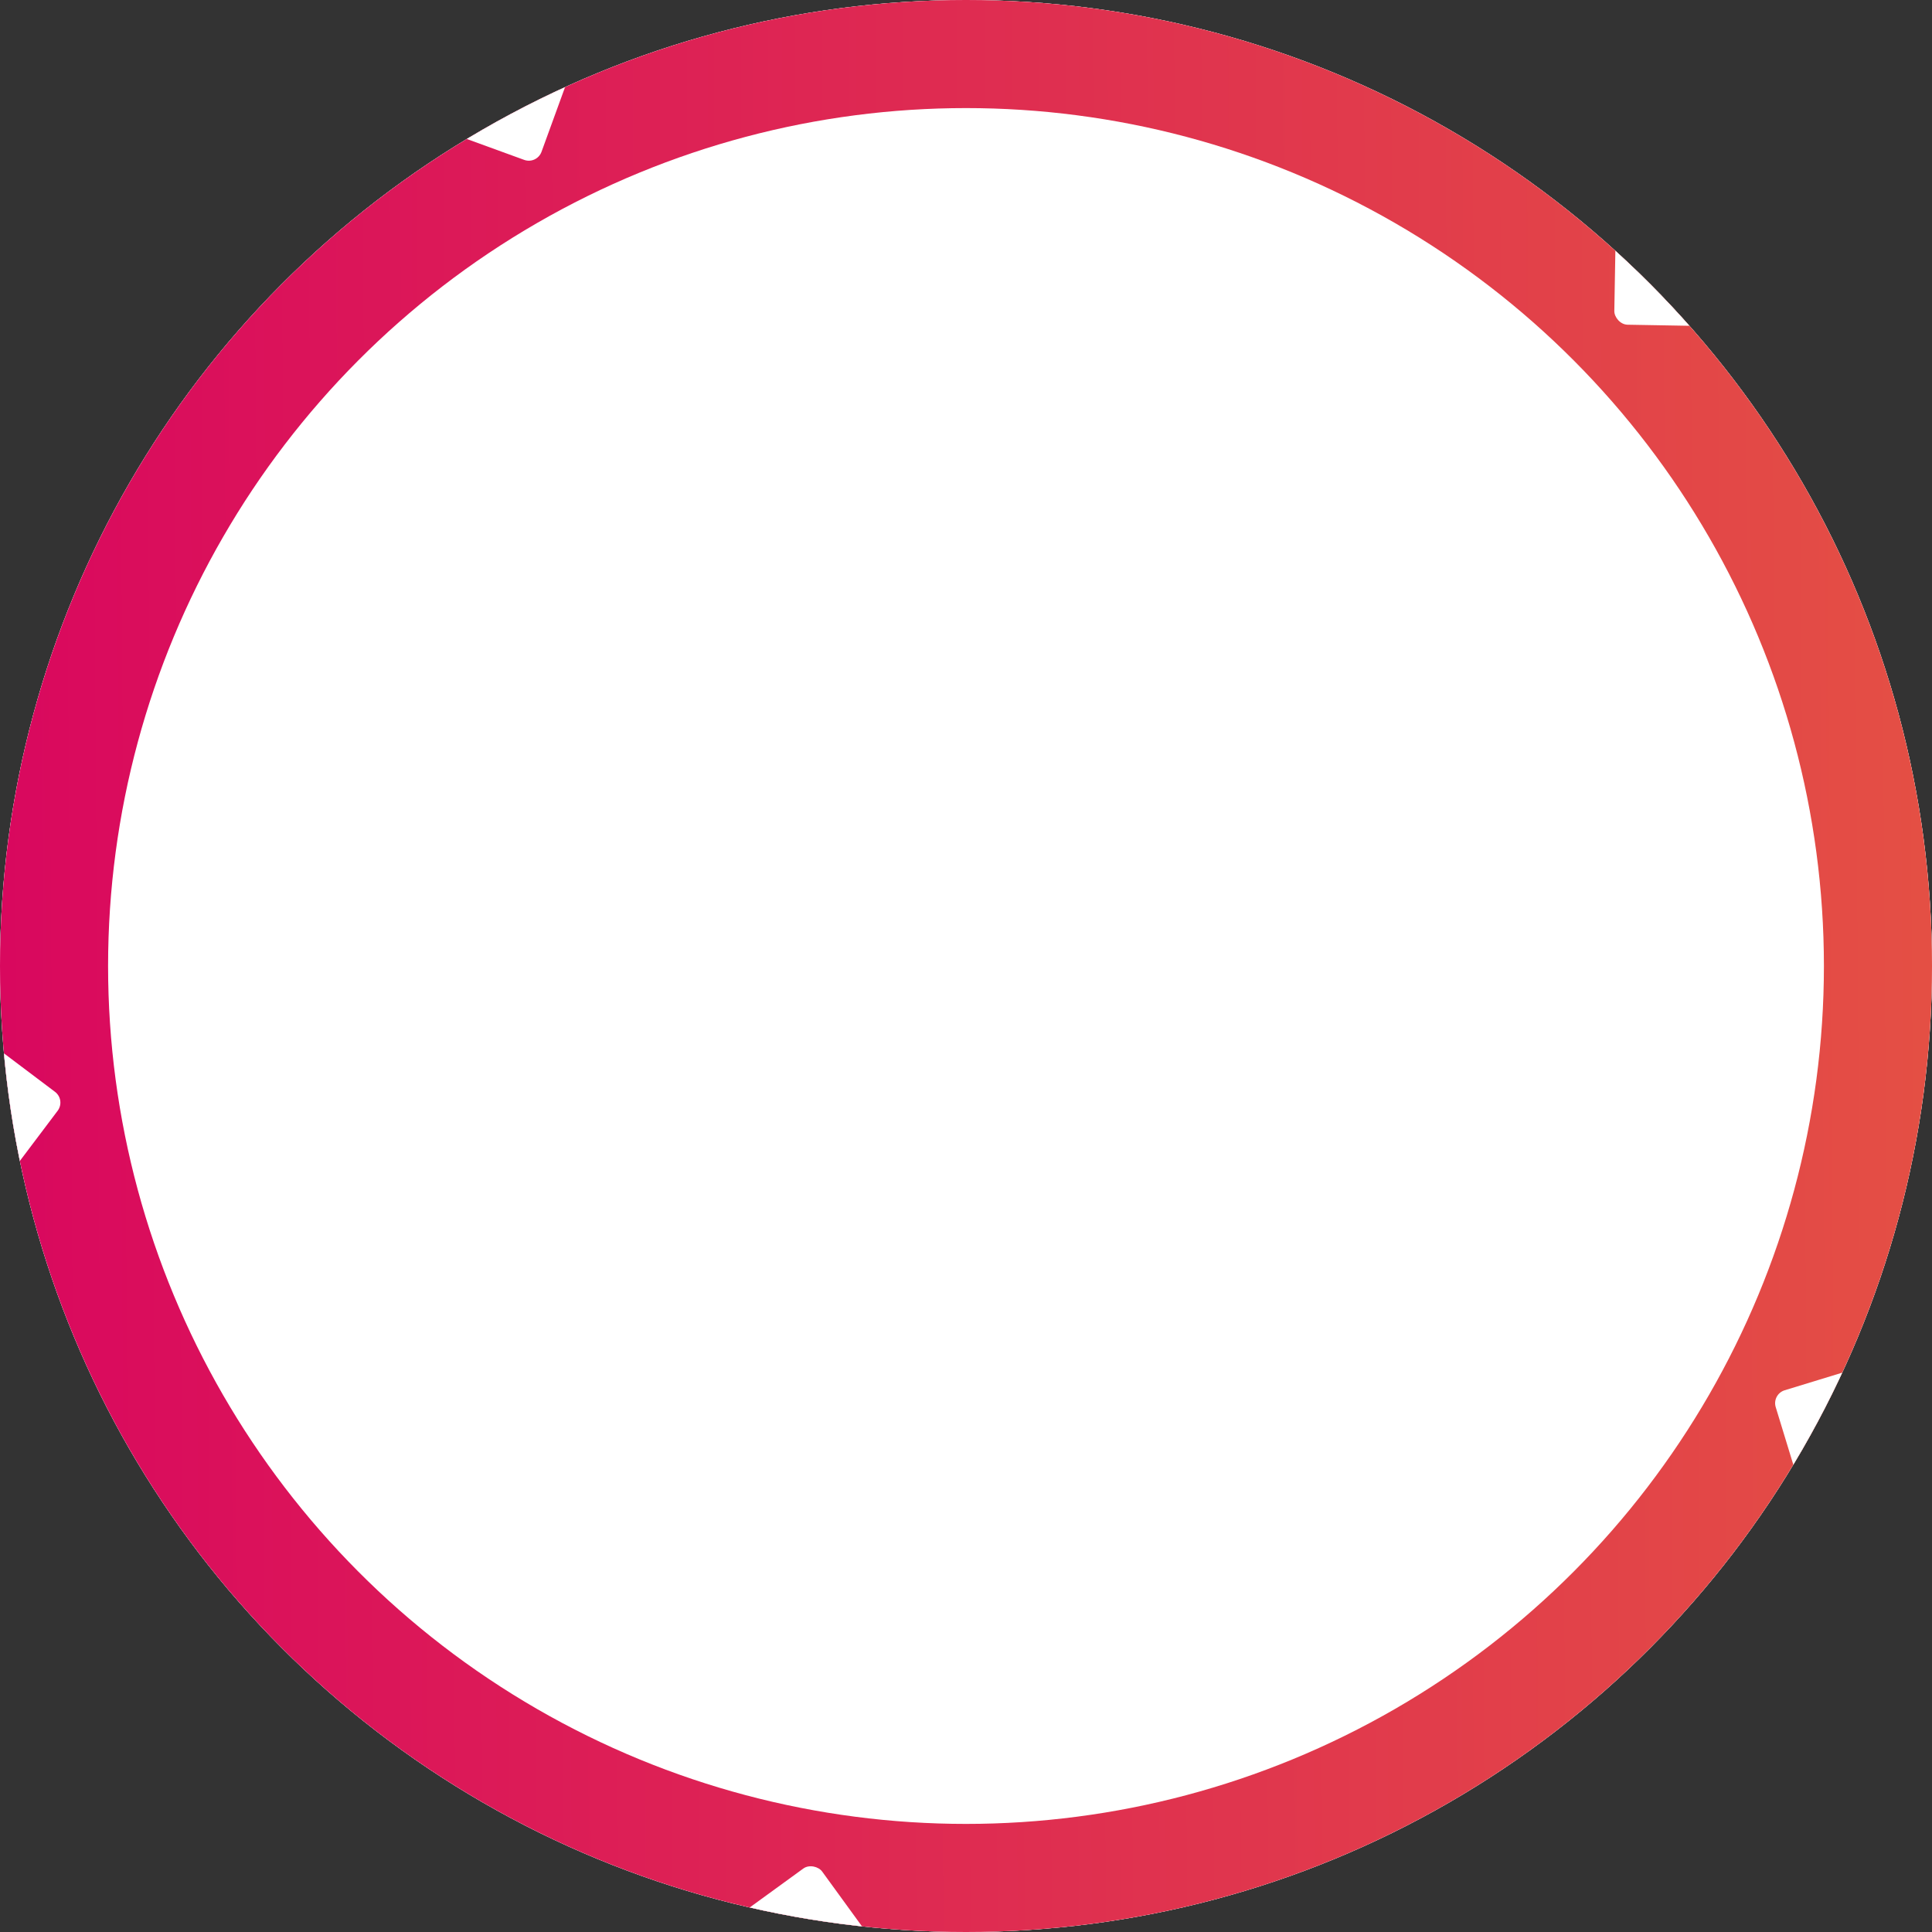
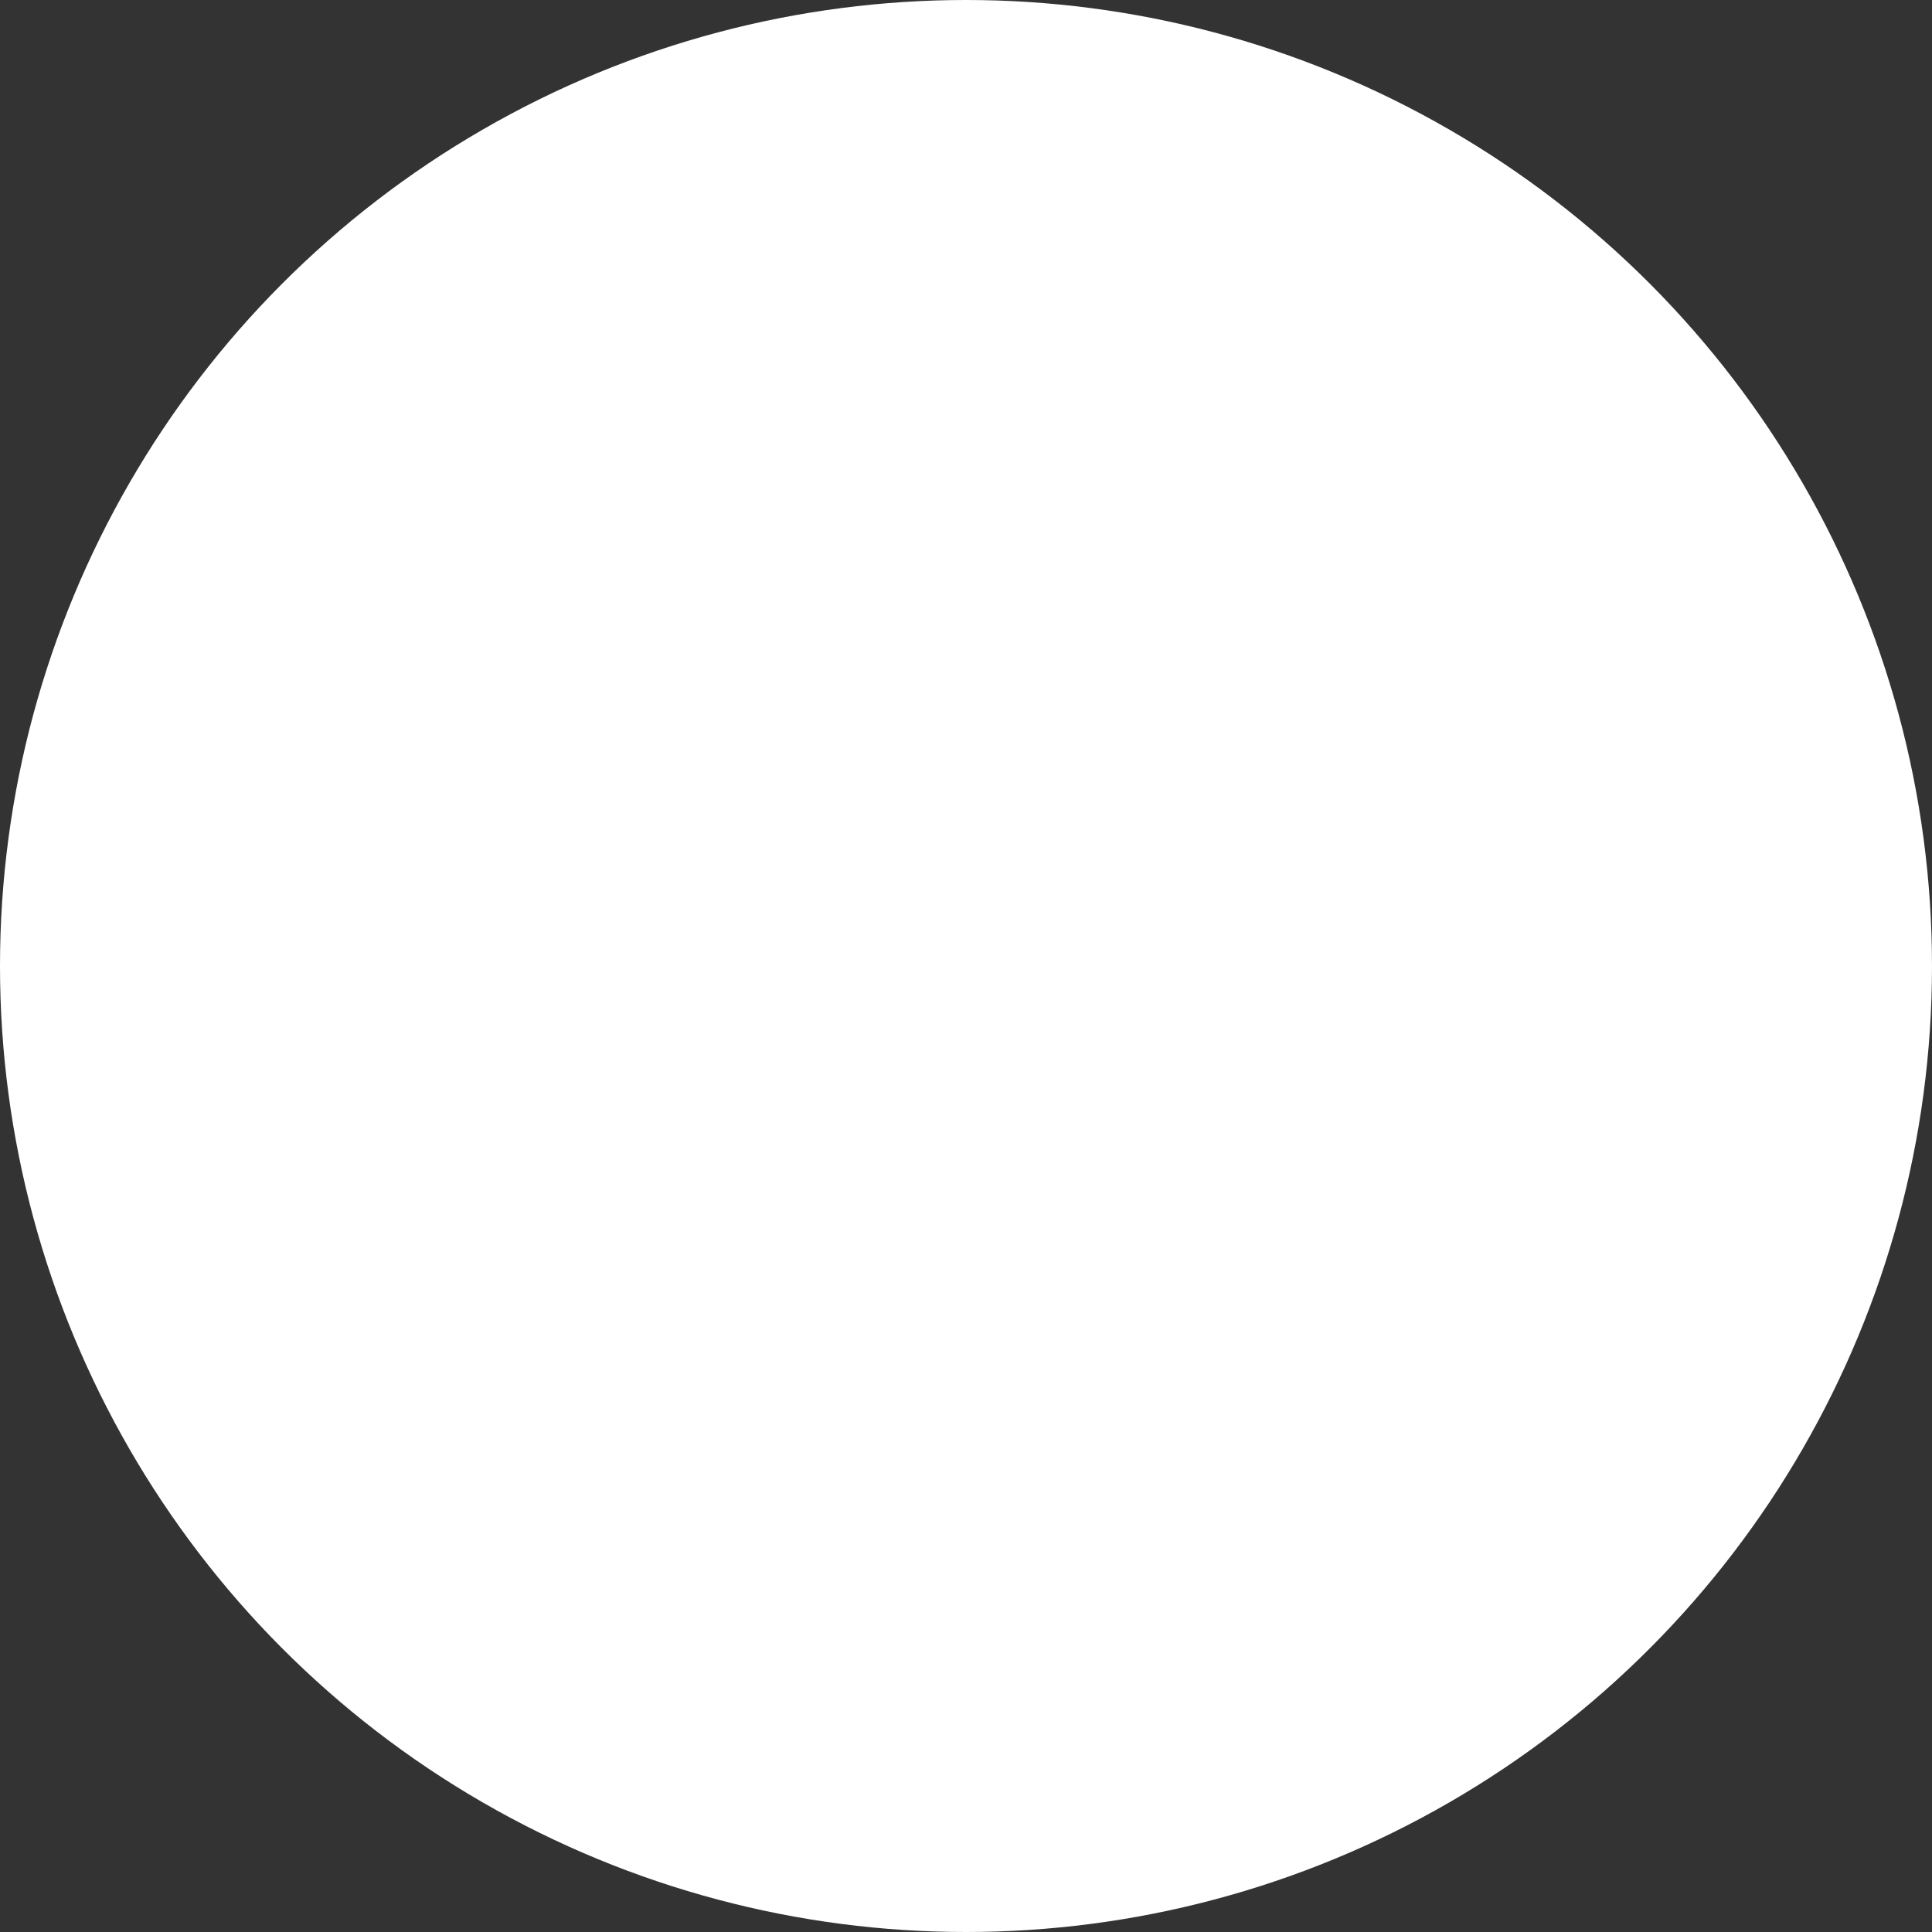
<svg xmlns="http://www.w3.org/2000/svg" width="286" height="286" version="1.1" viewBox="0 0 286 286">
  <rect x="0" y="0" width="286" height="286" fill="#333333" stroke="none" />
  <defs>
    <clipPath id="clip-path1642067976210">
-       <circle transform="translate(.5)" cx="143" cy="143" r="143" fill="#e1e1e1" data-name="Ellipse 30" />
-     </clipPath>
+       </clipPath>
    <linearGradient id="linear-gradient1642068043912" y1="0.47" y2="0.463">
      <stop stop-color="#d80061" offset="0" />
      <stop stop-color="#e55542" offset="1" />
    </linearGradient>
  </defs>
  <g transform="translate(-540 -2541)" data-name="Group 703">
    <circle transform="translate(540 2541)" cx="143" cy="143" r="143" fill="#fff" data-name="Ellipse 31" />
    <g transform="translate(539.5 2541)" clip-path="url(#clip-path1642067976210)" data-name="Mask Group 55">
      <rect transform="translate(-20.5 -26)" width="317" height="312" fill="#eee" data-name="Rectangle 481" />
      <path transform="translate(37.685 -31.2)" d="M104.515,0h163.8V345.8H-65.322V0Z" fill="url(#linear-gradient1642068043912)" data-name="Path 888" />
      <circle transform="translate(16.5 16)" cx="127" cy="127" r="127" fill="#fff" data-name="Ellipse 27" />
      <g id="expand_more_black_24dp" transform="translate(30.577 165.73) rotate(180)">
-         <path d="M0,0H45.077V36.231H0Z" fill="none" data-name="Path 428" />
+         <path d="M0,0H45.077V36.231Z" fill="none" data-name="Path 428" />
      </g>
      <g fill="#fff">
        <rect transform="translate(68.622) rotate(20)" width="19" height="19" rx="2" data-name="Rectangle 497" />
        <rect transform="translate(-16.369 166.57) rotate(-53)" width="19" height="19" rx="2" data-name="Rectangle 498" />
-         <rect transform="translate(105.66 286.6) rotate(-36)" width="19" height="19" rx="2" data-name="Rectangle 499" />
-         <rect transform="translate(262.78 206.39) rotate(-17)" width="19" height="19" rx="2" data-name="Rectangle 500" />
        <rect transform="translate(239.77 29.036) rotate(1)" width="19" height="19" rx="2" data-name="Rectangle 501" />
      </g>
    </g>
  </g>
</svg>